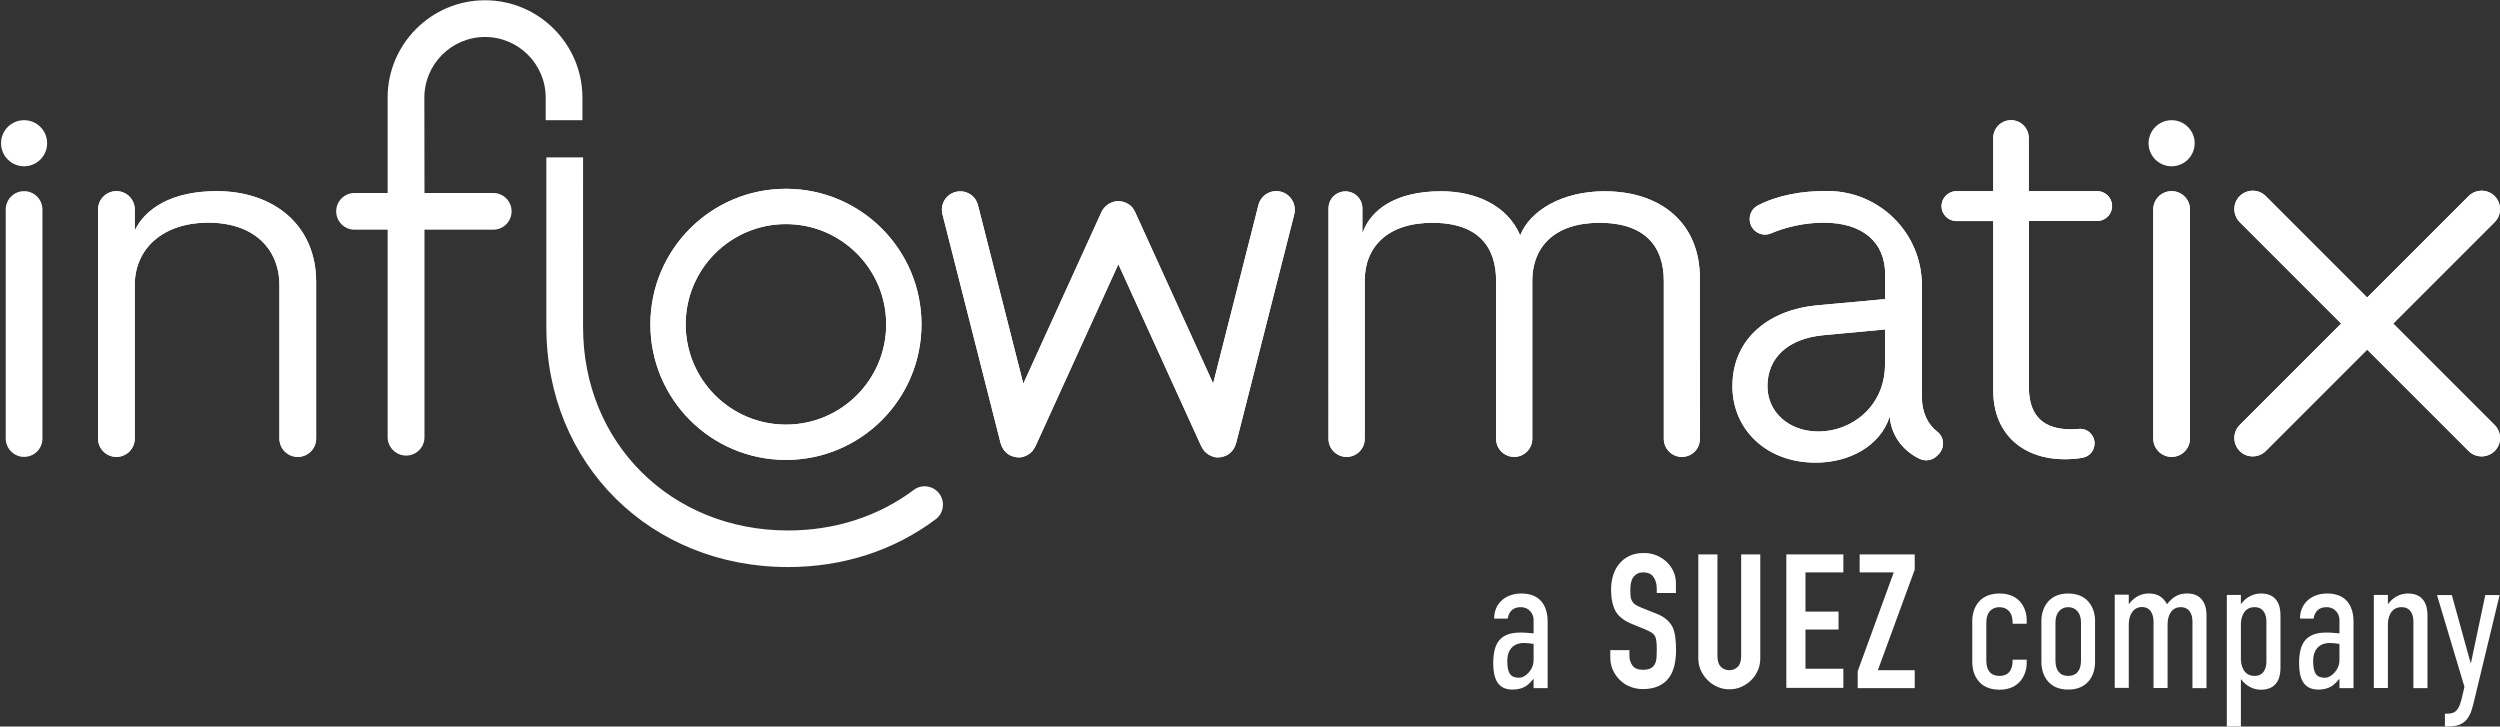
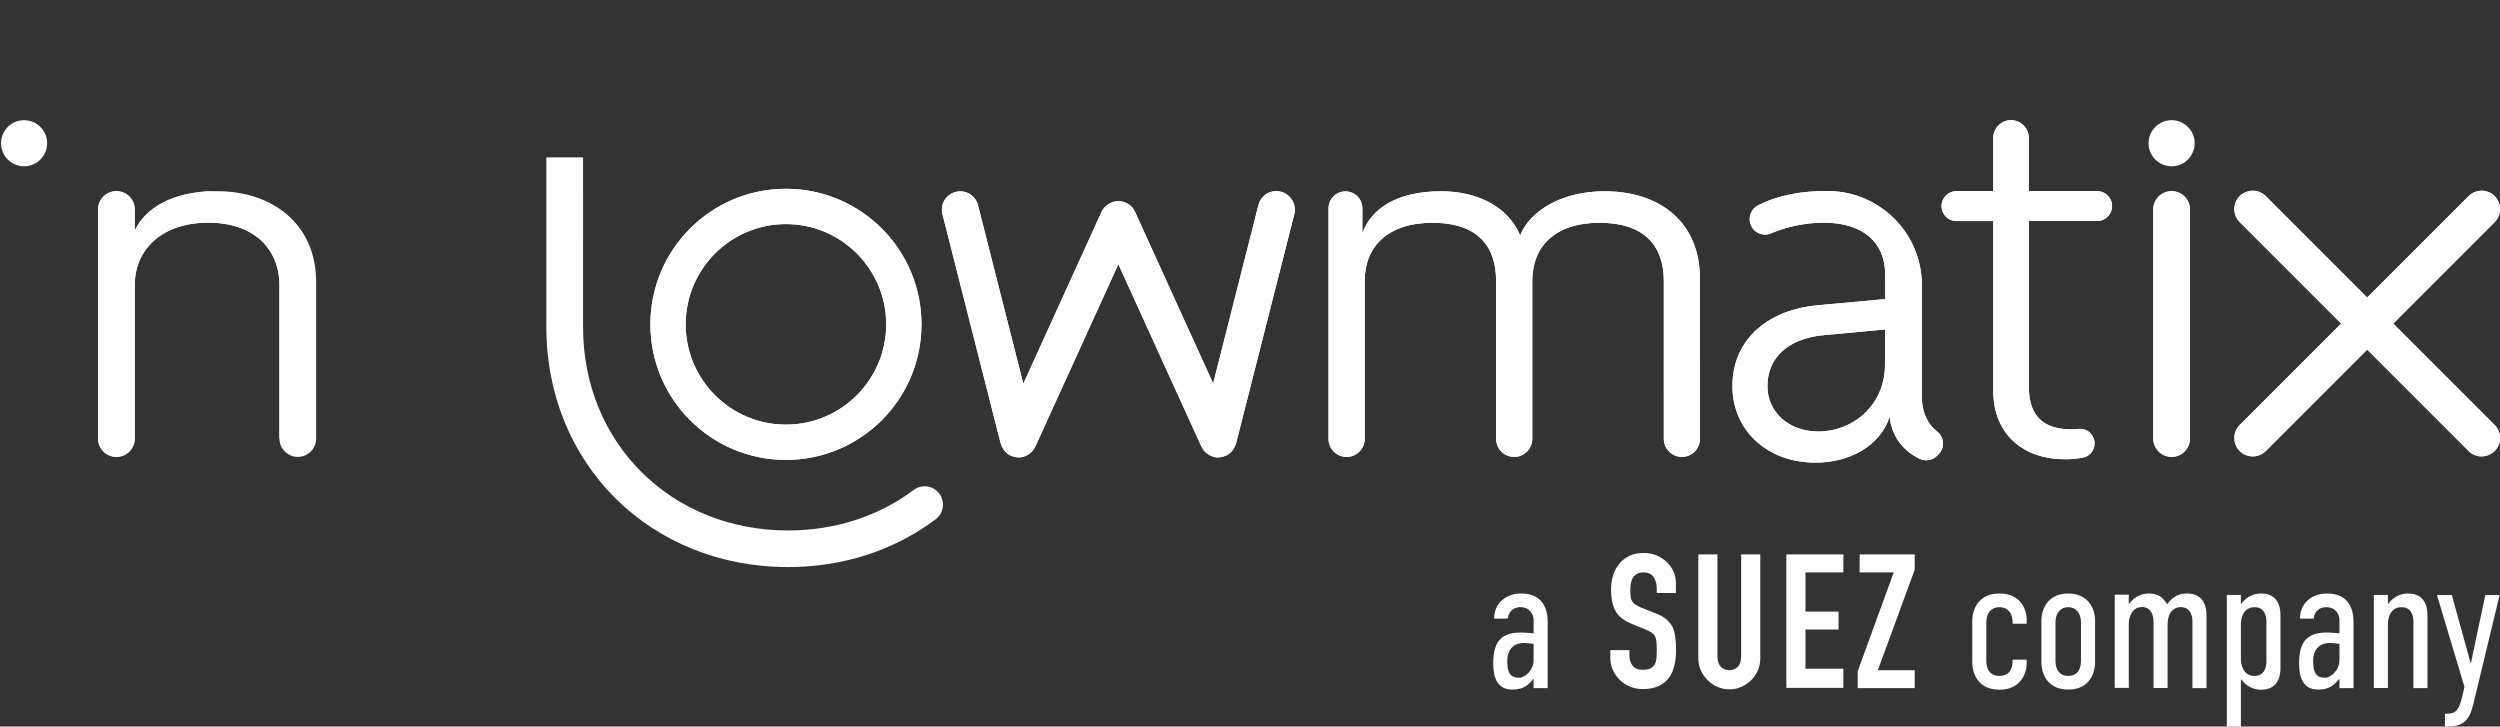
<svg xmlns="http://www.w3.org/2000/svg" fill="white" style="fill-rule:evenodd;clip-rule:evenodd;stroke-linejoin:round;stroke-miterlimit:2" viewBox="0 0 1920 558">
  <rect x="0" y="0" width="1920" height="558" fill="#333333" stroke="none" />
-   <path d="M166.5 146.8c-35 0-55 13.6-63 30.2v-16.1c0-7.8-6.3-14.1-14.1-14.1s-14.1 6.3-14.1 14.1v175.9c0 7.8 6.3 14.1 14.1 14.1s14.1-6.3 14.1-14.1v-118c0-27.8 21.6-47.8 56.4-47.8 35.3 0 54.7 20.3 54.7 48.1v117.7c0 7.8 6.3 14.1 14.1 14.1s14.1-6.3 14.1-14.1V216.5c0-43.7-32.7-69.7-76.3-69.7M1291.7 350.9c-7.7 0-13.9-6.2-13.9-13.9V215.6c0-26-14.1-44.5-49.4-44.5-34.4 0-51.6 18.5-51.6 44.5V337c0 7.7-6.2 13.9-13.9 13.9s-13.9-6.2-13.9-13.9V215.6c0-26-13.7-44.5-48.9-44.5-34.4 0-52 18.5-52 44.5V337c0 7.7-6.2 13.9-13.9 13.9s-13.9-6.2-13.9-13.9V160c0-7.2 5.8-13 13-13s13 5.8 13 13v18.2h.4c6.2-16.8 24.7-31.3 60-31.3 26.9 0 51.1 11 60.8 33.9 7.5-19 32.2-33.9 64.8-33.9 43.6 0 73.2 24.7 73.2 66.6V337c.1 7.7-6.1 13.9-13.8 13.9M1474.3 352.4c-11.1-5.3-21.6-16.1-23-32.4-7.5 22.9-31.3 35.3-56.9 35.3-38.4 0-63.9-26-63.9-58.6 0-38.8 30.9-59.1 64.8-62.2l52.5-4.8v-19c0-24.7-17.2-39.7-47.2-39.7-14.2 0-28.7 3.2-40.4 8.2-6.7 2.9-14.4-1-16.1-8.1-1.3-5.3 1.1-10.8 5.9-13.3 14.9-7.7 33.6-11.4 54.6-11.1 39.6.6 71.4 32.8 71.4 72.3v85.5c0 12.8 4.9 21.7 11.8 27 5.6 4.3 5.9 12.6.9 17.5l-.9.9c-3.5 3.7-9 4.6-13.5 2.5m-26.5-99.4-47.2 4.4c-27.8 2.6-43.2 17.6-43.2 39.2 0 19.8 16.3 34.8 39.2 34.8 25.6 0 51.1-19.4 51.1-51.6V253zM1610.7 169.7h-52.5v127.8c0 23.4 12.8 32.2 32.2 32.2 2.1 0 4.1-.1 6.1-.3 7.1-.7 13 5.5 12 12.6-.6 4.6-3.9 8.4-8.5 9.4-4.4.9-9.4 1.3-14.5 1.3-30.4 0-54.7-18.1-54.7-52.9v-130h-28.2c-6.3 0-11.5-5.1-11.5-11.5 0-6.3 5.1-11.5 11.5-11.5h28.2V106c0-7.5 6-13.6 13.5-13.7 7.6-.1 13.8 6.1 13.8 13.7v40.8h52.5c7.4 0 12.8 6.9 11.2 14-1.2 5.2-5.8 8.9-11.1 8.9M1653.7 336.8V160.9c0-7.8 6.3-14.1 14.1-14.1s14.1 6.3 14.1 14.1v175.9c0 7.8-6.3 14.1-14.1 14.1s-14.1-6.4-14.1-14.1M983.6 147.2c-7.5-1.9-15.2 2.7-17.1 10.2l-34.8 137.1-60-131.8c-.1-.3-.3-.5-.4-.7-.2-.4-.5-.9-.7-1.3-.3-.4-.5-.7-.8-1.1s-.6-.7-.9-1-.7-.6-1-.9-.7-.6-1.1-.8c-.4-.3-.8-.5-1.3-.7-.2-.1-.5-.3-.7-.4-.1-.1-.3-.1-.5-.2-.5-.2-.9-.3-1.4-.5-.4-.1-.8-.3-1.3-.3-.5-.1-.9-.1-1.4-.2-.5 0-.9-.1-1.4-.1s-.9.1-1.4.1-.9.1-1.4.2c-.4.1-.9.2-1.3.4-.5.1-.9.3-1.3.5-.2.1-.3.1-.5.2-.3.1-.5.3-.8.4-.4.2-.8.4-1.2.7s-.8.6-1.1.9-.7.6-1 .9-.7.7-1 1.1c-.3.3-.5.7-.8 1-.3.4-.5.8-.7 1.3-.1.2-.3.5-.4.7l-60 131.8-34.8-137.1c-1.9-7.6-9.6-12.1-17.1-10.2-7.6 1.9-12.1 9.6-10.2 17.1l44.7 176c0 .1.1.2.2.4.4 1.4.9 2.6 1.7 3.8.1.2.2.3.3.5.7 1.1 1.6 2 2.7 2.9l.3.3c.8.6 1.7 1.2 2.7 1.6l1.8.6c1.3.4 2.7.7 4 .7 1.1 0 2.3-.1 3.5-.4.1 0 .2-.1.2-.1.3-.1.5-.2.8-.3.9-.3 1.8-.7 2.6-1.2.3-.2.6-.3.8-.5 1-.7 1.9-1.4 2.7-2.3.1-.1.1-.2.2-.3.7-.9 1.3-1.8 1.8-2.8.1-.2.2-.3.3-.4l63.8-140.1L922.7 343c.1.2.2.3.3.4.5 1 1.1 2 1.8 2.8.1.1.1.2.2.3.8.9 1.7 1.6 2.7 2.3.3.2.6.3.8.5.8.5 1.7.8 2.6 1.2.3.1.5.2.8.3.1 0 .2.1.2.1 1.2.3 2.3.4 3.5.4 1.3 0 2.7-.3 4-.7l1.8-.6c1-.4 1.8-1 2.7-1.6l.3-.3c1-.8 1.9-1.8 2.7-2.9.1-.2.2-.3.3-.5.8-1.2 1.3-2.5 1.7-3.8 0-.1.1-.2.2-.4l44.7-176c1.8-7.7-2.8-15.4-10.4-17.3M1838 248.5l77.9-77.9c5.5-5.5 5.5-14.4 0-20-5.5-5.5-14.4-5.5-20 0l-77.9 77.9-77.9-77.9c-5.5-5.5-14.4-5.5-20 0-5.5 5.5-5.5 14.4 0 20l77.9 77.9-77.9 77.9c-5.5 5.5-5.5 14.4 0 20 2.8 2.8 6.4 4.1 10 4.1s7.2-1.4 10-4.1l77.9-77.9 77.9 77.9c2.8 2.8 6.4 4.1 10 4.1s7.2-1.4 10-4.1c5.5-5.5 5.5-14.4 0-20zM603.6 172.1c42.5 0 77 34.5 77 77s-34.5 77-77 77-77-34.5-77-77 34.5-77 77-77m0-27.1c-57.5 0-104.1 46.6-104.1 104.1s46.6 104.1 104.1 104.1 104.1-46.6 104.1-104.1S661.1 145 603.6 145" style="fill-rule:nonzero" />
+   <path d="M166.5 146.8c-35 0-55 13.6-63 30.2v-16.1c0-7.8-6.3-14.1-14.1-14.1s-14.1 6.3-14.1 14.1v175.9c0 7.8 6.3 14.1 14.1 14.1s14.1-6.3 14.1-14.1v-118c0-27.8 21.6-47.8 56.4-47.8 35.3 0 54.7 20.3 54.7 48.1v117.7s14.1-6.3 14.1-14.1V216.5c0-43.7-32.7-69.7-76.3-69.7M1291.7 350.9c-7.7 0-13.9-6.2-13.9-13.9V215.6c0-26-14.1-44.5-49.4-44.5-34.4 0-51.6 18.5-51.6 44.5V337c0 7.7-6.2 13.9-13.9 13.9s-13.9-6.2-13.9-13.9V215.6c0-26-13.7-44.5-48.9-44.5-34.4 0-52 18.5-52 44.5V337c0 7.7-6.2 13.9-13.9 13.9s-13.9-6.2-13.9-13.9V160c0-7.2 5.8-13 13-13s13 5.8 13 13v18.2h.4c6.2-16.8 24.7-31.3 60-31.3 26.9 0 51.1 11 60.8 33.9 7.5-19 32.2-33.9 64.8-33.9 43.6 0 73.2 24.7 73.2 66.6V337c.1 7.7-6.1 13.9-13.8 13.9M1474.3 352.4c-11.1-5.3-21.6-16.1-23-32.4-7.5 22.9-31.3 35.3-56.9 35.3-38.4 0-63.9-26-63.9-58.6 0-38.8 30.9-59.1 64.8-62.2l52.5-4.8v-19c0-24.7-17.2-39.7-47.2-39.7-14.2 0-28.7 3.2-40.4 8.2-6.7 2.9-14.4-1-16.1-8.1-1.3-5.3 1.1-10.8 5.9-13.3 14.9-7.7 33.6-11.4 54.6-11.1 39.6.6 71.4 32.8 71.4 72.3v85.5c0 12.8 4.9 21.7 11.8 27 5.6 4.3 5.9 12.6.9 17.5l-.9.9c-3.5 3.7-9 4.6-13.5 2.5m-26.5-99.4-47.2 4.4c-27.8 2.6-43.2 17.6-43.2 39.2 0 19.8 16.3 34.8 39.2 34.8 25.6 0 51.1-19.4 51.1-51.6V253zM1610.7 169.7h-52.5v127.8c0 23.4 12.8 32.2 32.2 32.2 2.1 0 4.1-.1 6.1-.3 7.1-.7 13 5.5 12 12.6-.6 4.6-3.9 8.4-8.5 9.4-4.4.9-9.4 1.3-14.5 1.3-30.4 0-54.7-18.1-54.7-52.9v-130h-28.2c-6.3 0-11.5-5.1-11.5-11.5 0-6.3 5.1-11.5 11.5-11.5h28.2V106c0-7.5 6-13.6 13.5-13.7 7.6-.1 13.8 6.1 13.8 13.7v40.8h52.5c7.4 0 12.8 6.9 11.2 14-1.2 5.2-5.8 8.9-11.1 8.9M1653.7 336.8V160.9c0-7.8 6.3-14.1 14.1-14.1s14.1 6.3 14.1 14.1v175.9c0 7.8-6.3 14.1-14.1 14.1s-14.1-6.4-14.1-14.1M983.6 147.2c-7.5-1.9-15.2 2.7-17.1 10.2l-34.8 137.1-60-131.8c-.1-.3-.3-.5-.4-.7-.2-.4-.5-.9-.7-1.3-.3-.4-.5-.7-.8-1.1s-.6-.7-.9-1-.7-.6-1-.9-.7-.6-1.1-.8c-.4-.3-.8-.5-1.3-.7-.2-.1-.5-.3-.7-.4-.1-.1-.3-.1-.5-.2-.5-.2-.9-.3-1.4-.5-.4-.1-.8-.3-1.3-.3-.5-.1-.9-.1-1.4-.2-.5 0-.9-.1-1.4-.1s-.9.1-1.4.1-.9.1-1.4.2c-.4.1-.9.2-1.3.4-.5.1-.9.3-1.3.5-.2.1-.3.1-.5.2-.3.1-.5.3-.8.4-.4.2-.8.4-1.2.7s-.8.6-1.1.9-.7.6-1 .9-.7.7-1 1.1c-.3.3-.5.7-.8 1-.3.4-.5.8-.7 1.3-.1.2-.3.5-.4.7l-60 131.8-34.8-137.1c-1.9-7.6-9.6-12.1-17.1-10.2-7.6 1.9-12.1 9.6-10.2 17.1l44.7 176c0 .1.1.2.2.4.4 1.4.9 2.6 1.7 3.8.1.2.2.3.3.5.7 1.1 1.6 2 2.7 2.9l.3.3c.8.6 1.7 1.2 2.7 1.6l1.8.6c1.3.4 2.7.7 4 .7 1.1 0 2.3-.1 3.5-.4.1 0 .2-.1.2-.1.3-.1.5-.2.8-.3.9-.3 1.8-.7 2.6-1.2.3-.2.6-.3.8-.5 1-.7 1.9-1.4 2.7-2.3.1-.1.1-.2.2-.3.7-.9 1.3-1.8 1.8-2.8.1-.2.2-.3.3-.4l63.8-140.1L922.7 343c.1.2.2.3.3.4.5 1 1.1 2 1.8 2.8.1.1.1.2.2.3.8.9 1.7 1.6 2.7 2.3.3.2.6.3.8.5.8.5 1.7.8 2.6 1.2.3.1.5.2.8.3.1 0 .2.1.2.1 1.2.3 2.3.4 3.5.4 1.3 0 2.7-.3 4-.7l1.8-.6c1-.4 1.8-1 2.7-1.6l.3-.3c1-.8 1.9-1.8 2.7-2.9.1-.2.2-.3.3-.5.8-1.2 1.3-2.5 1.7-3.8 0-.1.1-.2.2-.4l44.7-176c1.8-7.7-2.8-15.4-10.4-17.3M1838 248.5l77.9-77.9c5.5-5.5 5.5-14.4 0-20-5.5-5.5-14.4-5.5-20 0l-77.9 77.9-77.9-77.9c-5.5-5.5-14.4-5.5-20 0-5.5 5.5-5.5 14.4 0 20l77.9 77.9-77.9 77.9c-5.5 5.5-5.5 14.4 0 20 2.8 2.8 6.4 4.1 10 4.1s7.2-1.4 10-4.1l77.9-77.9 77.9 77.9c2.8 2.8 6.4 4.1 10 4.1s7.2-1.4 10-4.1c5.5-5.5 5.5-14.4 0-20zM603.6 172.1c42.5 0 77 34.5 77 77s-34.5 77-77 77-77-34.5-77-77 34.5-77 77-77m0-27.1c-57.5 0-104.1 46.6-104.1 104.1s46.6 104.1 104.1 104.1 104.1-46.6 104.1-104.1S661.1 145 603.6 145" style="fill-rule:nonzero" />
  <path d="M721.4 379.1c-4.7-6.2-13.5-7.5-19.7-2.8-27.1 20.3-60.5 31.1-96.5 31.1-89.7 0-157.4-67.1-157.4-156.1V120.9h-28.2v130.3c0 105.1 79.8 184.3 185.6 184.3 42.2 0 81.4-12.7 113.4-36.7 6.2-4.6 7.4-13.4 2.8-19.7M166.5 146.8c-35 0-55 13.6-63 30.2v-16.1c0-7.8-6.3-14.1-14.1-14.1s-14.1 6.3-14.1 14.1v175.9c0 7.8 6.3 14.1 14.1 14.1s14.1-6.3 14.1-14.1v-118c0-27.8 21.6-47.8 56.4-47.8 35.3 0 54.7 20.3 54.7 48.1v117.7c0 7.8 6.3 14.1 14.1 14.1s14.1-6.3 14.1-14.1V216.5c0-43.7-32.7-69.7-76.3-69.7M1291.7 350.9c-7.7 0-13.9-6.2-13.9-13.9V215.6c0-26-14.1-44.5-49.4-44.5-34.4 0-51.6 18.5-51.6 44.5V337c0 7.7-6.2 13.9-13.9 13.9s-13.9-6.2-13.9-13.9V215.6c0-26-13.7-44.5-48.9-44.5-34.4 0-52 18.5-52 44.5V337c0 7.7-6.2 13.9-13.9 13.9s-13.9-6.2-13.9-13.9V160c0-7.2 5.8-13 13-13s13 5.8 13 13v18.2h.4c6.2-16.8 24.7-31.3 60-31.3 26.9 0 51.1 11 60.8 33.9 7.5-19 32.2-33.9 64.8-33.9 43.6 0 73.2 24.7 73.2 66.6V337c.1 7.7-6.1 13.9-13.8 13.9M1474.3 352.4c-11.1-5.3-21.6-16.1-23-32.4-7.5 22.9-31.3 35.3-56.9 35.3-38.4 0-63.9-26-63.9-58.6 0-38.8 30.9-59.1 64.8-62.2l52.5-4.8v-19c0-24.7-17.2-39.7-47.2-39.7-14.2 0-28.7 3.2-40.4 8.2-6.7 2.9-14.4-1-16.1-8.1-1.3-5.3 1.1-10.8 5.9-13.3 14.9-7.7 33.6-11.4 54.6-11.1 39.6.6 71.4 32.8 71.4 72.3v85.5c0 12.8 4.9 21.7 11.8 27 5.6 4.3 5.9 12.6.9 17.5l-.9.9c-3.5 3.7-9 4.6-13.5 2.5m-26.5-99.4-47.2 4.4c-27.8 2.6-43.2 17.6-43.2 39.2 0 19.8 16.3 34.8 39.2 34.8 25.6 0 51.1-19.4 51.1-51.6V253zM1610.7 169.7h-52.5v127.8c0 23.4 12.8 32.2 32.2 32.2 2.1 0 4.1-.1 6.1-.3 7.1-.7 13 5.5 12 12.6-.6 4.6-3.9 8.4-8.5 9.4-4.4.9-9.4 1.3-14.5 1.3-30.4 0-54.7-18.1-54.7-52.9v-130h-28.2c-6.3 0-11.5-5.1-11.5-11.5 0-6.3 5.1-11.5 11.5-11.5h28.2V106c0-7.5 6-13.6 13.5-13.7 7.6-.1 13.8 6.1 13.8 13.7v40.8h52.5c7.4 0 12.8 6.9 11.2 14-1.2 5.2-5.8 8.9-11.1 8.9M1653.7 336.8V160.9c0-7.8 6.3-14.1 14.1-14.1s14.1 6.3 14.1 14.1v175.9c0 7.8-6.3 14.1-14.1 14.1s-14.1-6.4-14.1-14.1M983.6 147.2c-7.5-1.9-15.2 2.7-17.1 10.2l-34.8 137.1-60-131.8c-.1-.3-.3-.5-.4-.7-.2-.4-.5-.9-.7-1.3-.3-.4-.5-.7-.8-1.1s-.6-.7-.9-1-.7-.6-1-.9-.7-.6-1.1-.8c-.4-.3-.8-.5-1.3-.7-.2-.1-.5-.3-.7-.4-.1-.1-.3-.1-.5-.2-.5-.2-.9-.3-1.4-.5-.4-.1-.8-.3-1.3-.3-.5-.1-.9-.1-1.4-.2-.5 0-.9-.1-1.4-.1s-.9.1-1.4.1-.9.1-1.4.2c-.4.1-.9.2-1.3.4-.5.1-.9.3-1.3.5-.2.1-.3.1-.5.2-.3.1-.5.3-.8.4-.4.2-.8.4-1.2.7s-.8.6-1.1.9-.7.6-1 .9-.7.7-1 1.1c-.3.3-.5.7-.8 1-.3.4-.5.8-.7 1.3-.1.2-.3.5-.4.7l-60 131.8-34.8-137.1c-1.9-7.6-9.6-12.1-17.1-10.2-7.6 1.9-12.1 9.6-10.2 17.1l44.7 176c0 .1.1.2.2.4.4 1.4.9 2.6 1.7 3.8.1.2.2.3.3.5.7 1.1 1.6 2 2.7 2.9l.3.3c.8.6 1.7 1.2 2.7 1.6l1.8.6c1.3.4 2.7.7 4 .7 1.1 0 2.3-.1 3.5-.4.1 0 .2-.1.2-.1.3-.1.5-.2.8-.3.9-.3 1.8-.7 2.6-1.2.3-.2.6-.3.8-.5 1-.7 1.9-1.4 2.7-2.3.1-.1.1-.2.2-.3.7-.9 1.3-1.8 1.8-2.8.1-.2.2-.3.3-.4l63.8-140.1L922.7 343c.1.2.2.3.3.4.5 1 1.1 2 1.8 2.8.1.1.1.2.2.3.8.9 1.7 1.6 2.7 2.3.3.2.6.3.8.5.8.5 1.7.8 2.6 1.2.3.1.5.2.8.3.1 0 .2.1.2.1 1.2.3 2.3.4 3.5.4 1.3 0 2.7-.3 4-.7l1.8-.6c1-.4 1.8-1 2.7-1.6l.3-.3c1-.8 1.9-1.8 2.7-2.9.1-.2.2-.3.3-.5.8-1.2 1.3-2.5 1.7-3.8 0-.1.1-.2.2-.4l44.7-176c1.8-7.7-2.8-15.4-10.4-17.3M1838 248.5l77.9-77.9c5.5-5.5 5.5-14.4 0-20-5.5-5.5-14.4-5.5-20 0l-77.9 77.9-77.9-77.9c-5.5-5.5-14.4-5.5-20 0-5.5 5.5-5.5 14.4 0 20l77.9 77.9-77.9 77.9c-5.5 5.5-5.5 14.4 0 20 2.8 2.8 6.4 4.1 10 4.1s7.2-1.4 10-4.1l77.9-77.9 77.9 77.9c2.8 2.8 6.4 4.1 10 4.1s7.2-1.4 10-4.1c5.5-5.5 5.5-14.4 0-20z" style="fill-rule:nonzero" />
  <path d="M603.6 172.1c42.5 0 77 34.5 77 77s-34.5 77-77 77-77-34.5-77-77 34.5-77 77-77m0-27.1c-57.5 0-104.1 46.6-104.1 104.1s46.6 104.1 104.1 104.1 104.1-46.6 104.1-104.1S661.1 145 603.6 145" style="fill-rule:nonzero" />
  <circle cx="1667.8" cy="110" r="17.7" />
-   <path d="M447.3 75c0-41.2-33.6-74.8-74.8-74.8s-74.8 33.6-74.8 74.7v73.3h-25.4c-7.8 0-14.1 6.3-14.1 14.1s6.3 14.1 14.1 14.1h25.4v159.3c0 7.8 6.3 14.1 14.1 14.2h.1c7.8 0 14.1-6.3 14.1-14.1V176.4h52.8c7.8 0 14.1-6.3 14.1-14.1s-6.3-14.1-14.1-14.1H326l-.1-73.2c0-25.7 20.9-46.6 46.6-46.6s46.6 20.9 46.6 46.6v17.3h28.2zM4.4 336.8V160.9c0-7.8 6.3-14.1 14.1-14.1s14.1 6.3 14.1 14.1v175.9c0 7.8-6.3 14.1-14.1 14.1s-14.1-6.4-14.1-14.1" style="fill-rule:nonzero" />
  <circle cx="18.5" cy="110" r="17.7" />
  <path d="M1177.8 521.4h-.1c-3.6 4.2-7.1 8.2-16.2 8.2-11.4 0-14.7-8.7-14.7-20.1 0-15.1 4.9-23.7 20.9-23.7 1.6 0 3.9 0 10.1.6V476c0-4-2.9-9.7-10.1-9.7-3.8 0-8.7 1.7-9.8 8.8h-10.4c0-12.1 9.2-19.3 20.9-19.3 16.6 0 20.2 12.3 20.2 21.5v51.2h-10.8zm0-26.9c-3-.4-5.6-.7-7.4-.7-6.2 0-12.8 3.3-12.8 13.9 0 10.1 3 12.8 9.2 12.8 4.5 0 11-5.9 11-13.4zM1287.1 455.4h-14.7V452q0-5.1-2.4-8.7c-1.6-2.5-4.3-3.7-8-3.7-2 0-3.7.4-4.9 1.2-1.3.8-2.3 1.7-3 2.9-.8 1.3-1.3 2.7-1.6 4.3s-.4 3.2-.4 5c0 2 .1 3.7.2 5 .1 1.4.5 2.6 1.1 3.6.6 1.1 1.4 2 2.5 2.7 1.1.8 2.6 1.5 4.5 2.3l11.3 4.5c3.3 1.3 5.9 2.7 7.9 4.4s3.6 3.6 4.8 5.8c1.1 2.3 1.8 4.9 2.2 7.9.4 2.9.6 6.3.6 10 0 4.3-.4 8.3-1.3 12s-2.3 6.9-4.2 9.4c-2 2.7-4.7 4.8-7.9 6.3-3.3 1.5-7.3 2.3-12 2.3-3.6 0-6.9-.6-10-1.9-3.1-1.2-5.7-3-7.9-5.2s-4-4.8-5.3-7.7-1.9-6.1-1.9-9.6v-5.5h14.7v4.6c0 2.7.8 5.1 2.4 7.3s4.3 3.2 8 3.2c2.5 0 4.4-.4 5.8-1.1s2.5-1.8 3.2-3.1c.8-1.3 1.2-3 1.4-4.8.1-1.9.2-4 .2-6.3q0-4.05-.3-6.6t-1.2-4.2c-.7-1.1-1.6-1.9-2.7-2.6s-2.6-1.4-4.4-2.2l-10.5-4.3c-6.3-2.6-10.6-6-12.8-10.3s-3.2-9.6-3.2-16.1c0-3.8.5-7.5 1.6-11s2.6-6.4 4.8-8.9c2-2.5 4.6-4.5 7.7-6s6.9-2.2 11.2-2.2c3.7 0 7 .7 10 2 3 1.4 5.7 3.1 7.9 5.3q6.6 6.9 6.6 15.9zM1351.9 425.8v79.6q0 5.1-1.8 9.3c-1.2 2.8-2.9 5.4-5.1 7.6s-4.8 3.9-7.6 5.2c-2.9 1.3-6 1.9-9.2 1.9-3.3 0-6.3-.6-9.2-1.9-2.8-1.2-5.4-3-7.6-5.2s-3.9-4.7-5.2-7.6c-1.3-2.8-1.9-5.9-1.9-9.3v-79.6h14.7V504c0 3.7.9 6.3 2.6 8.1 1.7 1.7 3.9 2.6 6.5 2.6s4.8-.9 6.5-2.6 2.6-4.4 2.6-8.1v-78.2zM1371.9 528.5V425.8h43.8v13.8h-29.1v30.1h25.4v13.8h-25.4v30.1h29.1v14.7h-43.8zM1426.7 528.5v-13l27.7-75.9h-26.2v-13.8h42.3v11.7l-28.3 77.2h28.3v13.8zM1545.7 506.6h10.8v2.9c0 7.1-4.3 20.2-20.9 20.2-17.9 0-20.9-14.6-20.9-20.8v-32.5c0-5.9 3-20.6 20.9-20.6 17 0 20.9 13.3 20.9 20v3.2h-10.8v-1c0-8.1-4.6-11.7-10.1-11.7-5.6 0-10.1 3.6-10.1 11.7v29.4c0 7.6 3.5 11.7 10.1 11.7 6.3 0 10.1-3.9 10.1-11.7zM1567.8 476c0-5.3 3-20.2 20.6-20.2s20.6 14.9 20.6 20v33.3c0 5.8-3 20.5-20.6 20.5s-20.6-14.7-20.6-20.5zm30.4 2c0-7.9-4.5-11.7-9.8-11.7s-9.8 3.8-9.8 11.7v29.4c0 7.5 3.5 11.7 9.8 11.7 6.1 0 9.8-3.9 9.8-11.7zM1634.9 456.7v7.3c5.2-6.8 11-8.2 15.3-8.2 6.9 0 10.8 2.6 14.1 8.2 5-6.3 9.4-8.2 15.6-8.2 10 0 14.7 6.8 14.7 16.9v55.8h-10.8v-51.1c0-6.2-2.6-11.1-9.1-11.1-6.8 0-10 6.2-10 13.1v49h-10.8v-51.1c0-4.5-1.7-11.1-8.9-11.1-6.9 0-10.1 6.5-10.1 13.1v49h-10.8v-71.6zM1710.2 456.9h10.8v7.1c4.6-6.2 10.5-8.2 15.4-8.2 12.7 0 15 9.7 15 16.6v40.7c0 6.9-2.3 16.6-15 16.6-4.9 0-10.8-2-15.4-8.2V558h-10.8zm30.4 51.1v-30.6c0-5.5-2.2-11.1-9.1-11.1-8.8 0-10.5 8.7-10.5 13.1V506c0 4.5 1.7 13.1 10.5 13.1 6.9 0 9.1-5.6 9.1-11.1M1796.7 521.4h-.1c-3.6 4.2-7.1 8.2-16.2 8.2-11.4 0-14.7-8.7-14.7-20.1 0-15.1 4.9-23.7 20.9-23.7 1.6 0 3.9 0 10.1.6V476c0-4-2.9-9.7-10.1-9.7-3.8 0-8.7 1.7-9.8 8.8h-10.4c0-12.1 9.2-19.3 20.9-19.3 16.6 0 20.2 12.3 20.2 21.5v51.2h-10.8zm0-26.9c-3-.4-5.6-.7-7.4-.7-6.2 0-12.8 3.3-12.8 13.9 0 10.1 3 12.8 9.2 12.8 4.5 0 11-5.9 11-13.4zM1823.1 456.9h10.8v7.1c4.6-6.2 10.5-8.2 15.4-8.2 12.7 0 15 9.7 15 16.6v56.1h-10.8v-51.1c0-5.5-2.2-11.1-9.1-11.1-8.8 0-10.5 8.7-10.5 13.1v49h-10.8zM1899.4 541.2c-3 12.4-8.1 16.7-19.2 16.7h-2.5v-9.8h2c6.8 0 8.9-3.6 11-12.1l2-8.5-21.1-70.5h11.4l14.4 52.1h.3l11-52.1h11z" style="fill-rule:nonzero" />
</svg>